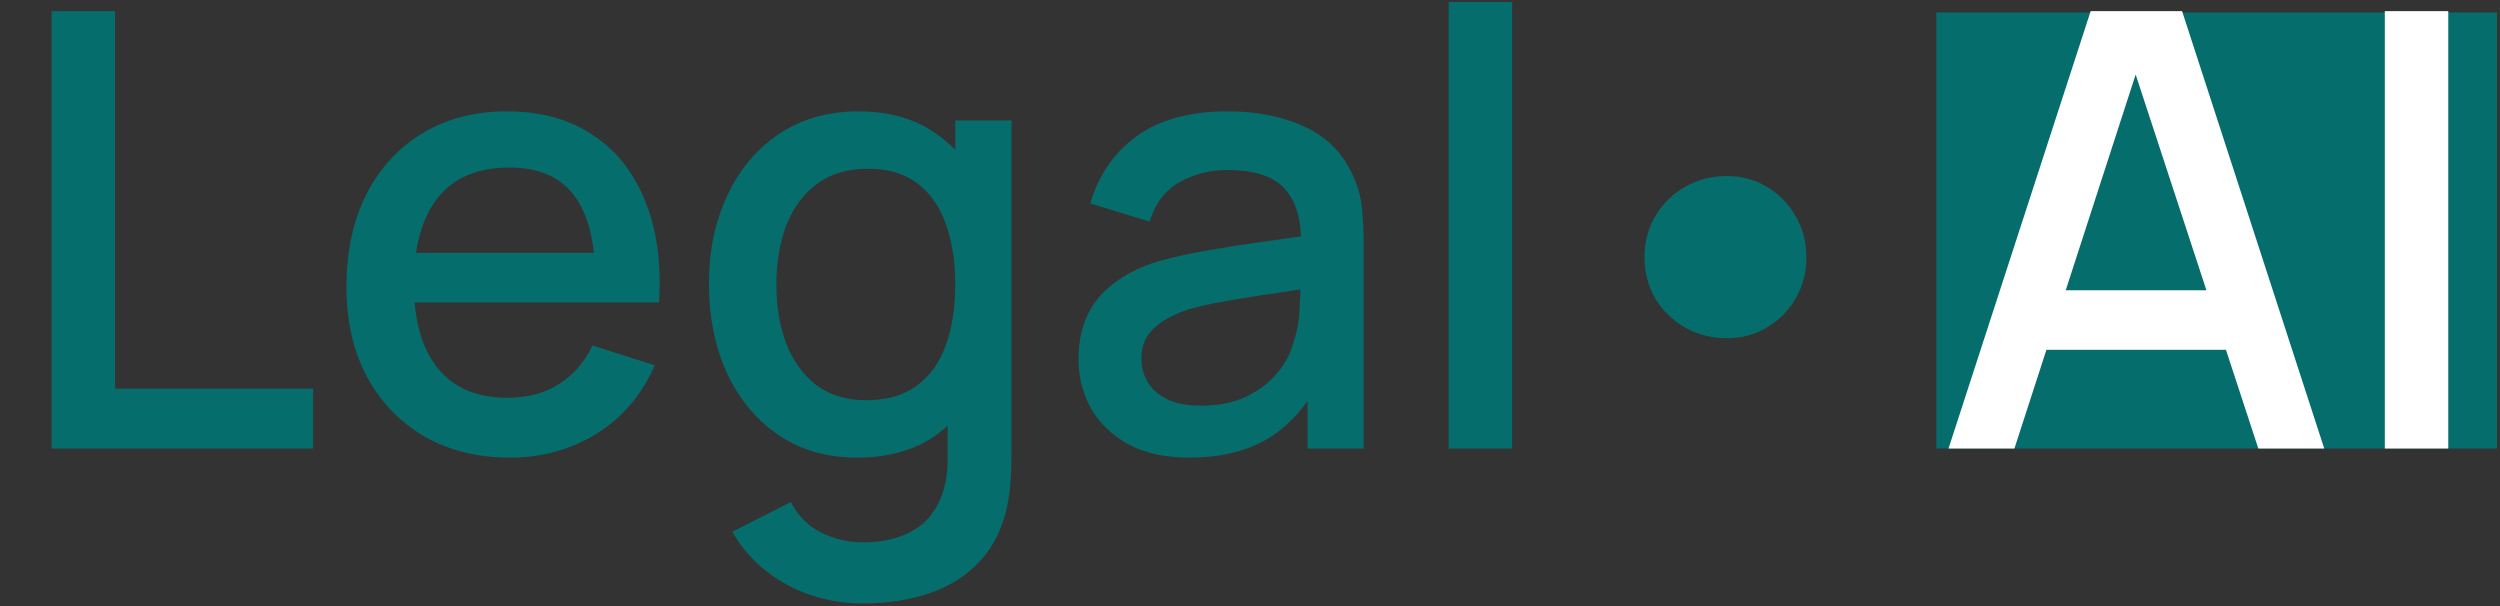
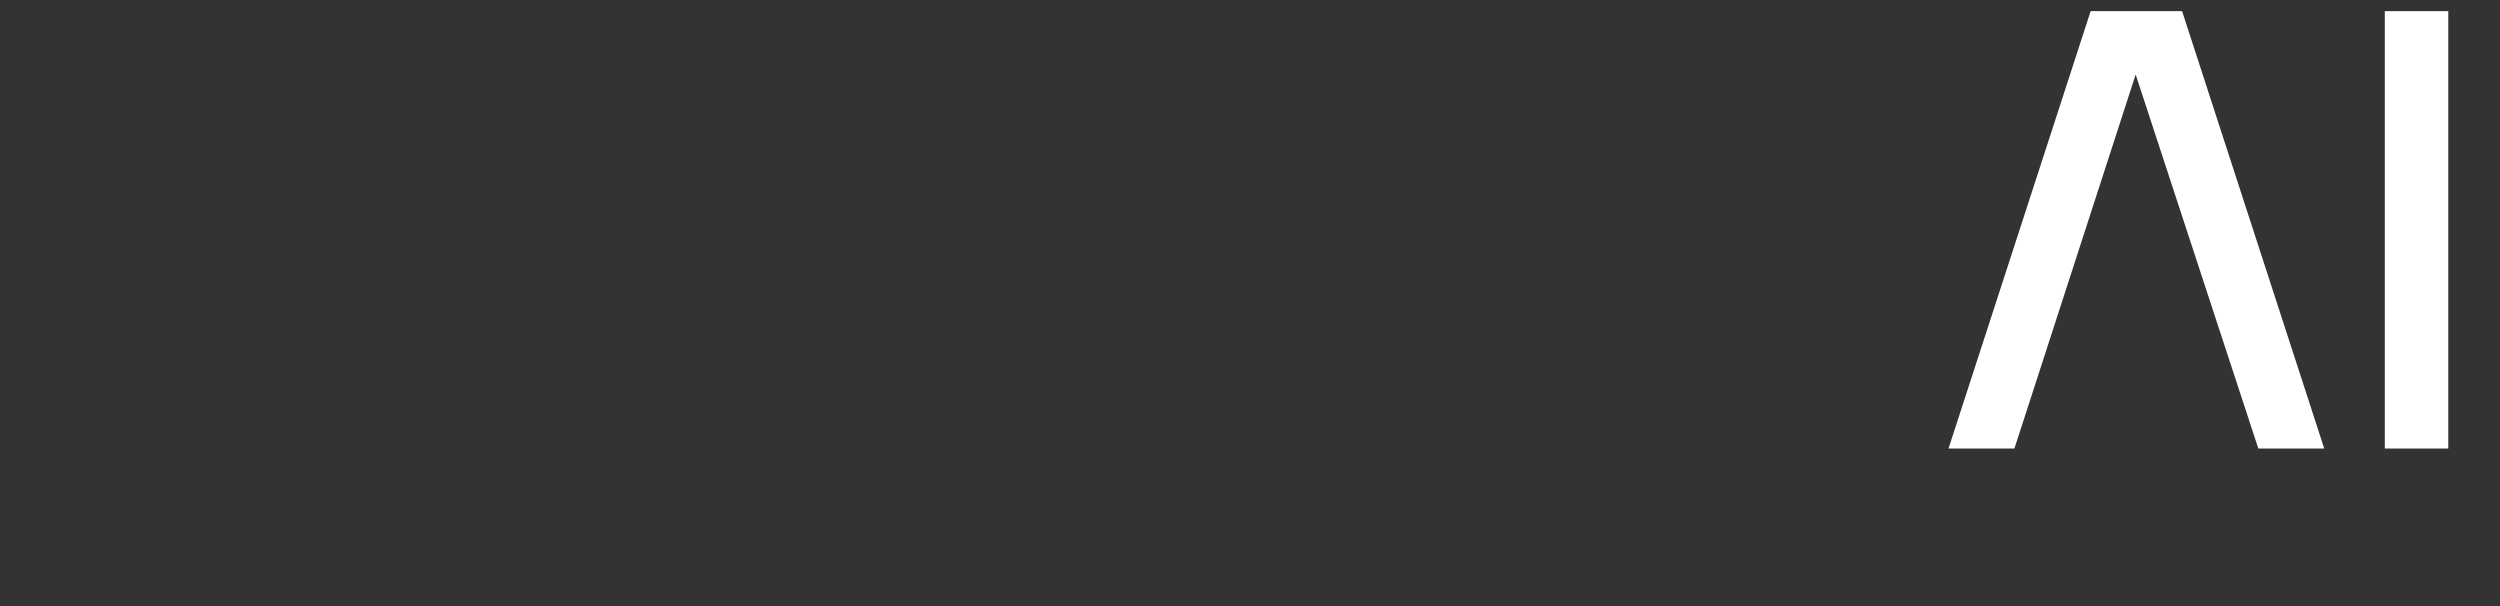
<svg xmlns="http://www.w3.org/2000/svg" width="602" height="146" viewBox="0 0 602 146" fill="none">
  <rect x="0" y="0" width="602" height="146" fill="#333333" stroke="none" />
-   <path d="M12.427 108V2.679H27.713V93.591H75.4V108H12.427ZM122.851 110.194C115.001 110.194 108.102 108.488 102.153 105.074C96.253 101.612 91.645 96.81 88.329 90.666C85.063 84.473 83.429 77.306 83.429 69.163C83.429 60.532 85.038 53.048 88.256 46.709C91.523 40.37 96.058 35.47 101.86 32.008C107.663 28.546 114.416 26.815 122.12 26.815C130.165 26.815 137.016 28.692 142.672 32.447C148.328 36.152 152.546 41.443 155.325 48.318C158.154 55.193 159.275 63.36 158.69 72.82H143.404V67.261C143.306 58.094 141.551 51.317 138.138 46.928C134.773 42.54 129.629 40.346 122.705 40.346C115.05 40.346 109.296 42.759 105.444 47.587C101.592 52.414 99.666 59.386 99.666 68.505C99.666 77.184 101.592 83.913 105.444 88.691C109.296 93.421 114.855 95.786 122.12 95.786C126.898 95.786 131.019 94.713 134.481 92.567C137.991 90.373 140.722 87.253 142.672 83.206L157.666 87.96C154.594 95.03 149.937 100.515 143.696 104.416C137.455 108.268 130.507 110.194 122.851 110.194ZM94.693 72.82V60.898H151.083V72.82H94.693ZM207.647 145.301C203.405 145.301 199.284 144.643 195.286 143.326C191.336 142.01 187.728 140.06 184.461 137.475C181.194 134.94 178.488 131.795 176.343 128.04L190.459 120.873C192.165 124.237 194.603 126.699 197.773 128.26C200.942 129.82 204.282 130.6 207.793 130.6C212.133 130.6 215.838 129.82 218.91 128.26C221.982 126.748 224.298 124.456 225.858 121.385C227.467 118.313 228.248 114.509 228.199 109.975V87.887H230.027V29.009H243.558V110.121C243.558 112.218 243.485 114.217 243.339 116.119C243.193 118.02 242.924 119.922 242.534 121.823C241.413 127.138 239.267 131.527 236.098 134.989C232.977 138.45 228.979 141.035 224.103 142.741C219.276 144.448 213.79 145.301 207.647 145.301ZM206.476 110.194C199.114 110.194 192.751 108.366 187.387 104.709C182.072 101.052 177.952 96.078 175.026 89.788C172.149 83.449 170.711 76.331 170.711 68.431C170.711 60.484 172.174 53.389 175.099 47.148C178.025 40.858 182.17 35.909 187.533 32.3C192.946 28.643 199.357 26.815 206.769 26.815C214.229 26.815 220.495 28.643 225.566 32.3C230.686 35.909 234.538 40.858 237.122 47.148C239.755 53.438 241.071 60.532 241.071 68.431C241.071 76.331 239.755 83.425 237.122 89.715C234.489 96.005 230.612 101.003 225.493 104.709C220.373 108.366 214.034 110.194 206.476 110.194ZM208.597 96.371C213.62 96.371 217.716 95.176 220.885 92.787C224.054 90.398 226.37 87.106 227.833 82.913C229.296 78.72 230.027 73.892 230.027 68.431C230.027 62.97 229.272 58.143 227.76 53.95C226.297 49.756 224.006 46.489 220.885 44.149C217.813 41.809 213.888 40.638 209.109 40.638C204.038 40.638 199.869 41.882 196.603 44.368C193.336 46.855 190.898 50.195 189.289 54.389C187.728 58.582 186.948 63.263 186.948 68.431C186.948 73.649 187.728 78.378 189.289 82.621C190.898 86.814 193.287 90.154 196.456 92.641C199.674 95.127 203.721 96.371 208.597 96.371ZM286.403 110.194C280.552 110.194 275.652 109.121 271.702 106.976C267.753 104.782 264.754 101.905 262.706 98.346C260.707 94.737 259.707 90.788 259.707 86.497C259.707 82.499 260.414 78.988 261.828 75.965C263.242 72.942 265.339 70.382 268.118 68.285C270.898 66.14 274.311 64.409 278.358 63.092C281.869 62.068 285.842 61.166 290.28 60.386C294.717 59.606 299.373 58.874 304.249 58.192C309.174 57.509 314.05 56.827 318.877 56.144L313.319 59.216C313.416 53.023 312.1 48.44 309.369 45.466C306.687 42.442 302.055 40.931 295.473 40.931C291.328 40.931 287.525 41.906 284.063 43.856C280.601 45.758 278.187 48.928 276.822 53.365L262.56 48.976C264.51 42.199 268.216 36.811 273.677 32.812C279.187 28.814 286.501 26.815 295.619 26.815C302.689 26.815 308.833 28.034 314.05 30.472C319.316 32.861 323.168 36.664 325.606 41.882C326.874 44.466 327.654 47.197 327.947 50.073C328.239 52.95 328.385 56.046 328.385 59.362V108H314.855V89.934L317.488 92.275C314.221 98.321 310.052 102.831 304.981 105.806C299.958 108.731 293.766 110.194 286.403 110.194ZM289.109 97.687C293.449 97.687 297.179 96.931 300.3 95.42C303.42 93.86 305.932 91.885 307.833 89.496C309.735 87.106 310.978 84.62 311.563 82.035C312.392 79.695 312.855 77.062 312.953 74.136C313.099 71.211 313.172 68.87 313.172 67.115L318.146 68.943C313.319 69.675 308.93 70.333 304.981 70.918C301.031 71.503 297.447 72.088 294.229 72.674C291.06 73.21 288.232 73.868 285.745 74.648C283.648 75.38 281.771 76.257 280.113 77.281C278.504 78.305 277.212 79.549 276.237 81.011C275.31 82.474 274.847 84.254 274.847 86.351C274.847 88.399 275.359 90.3 276.383 92.055C277.407 93.762 278.967 95.127 281.064 96.151C283.161 97.175 285.842 97.687 289.109 97.687ZM348.841 108V0.485H364.127V108H348.841Z" fill="#056D6C" />
-   <path d="M415.889 81.45C412.183 81.45 408.819 80.597 405.796 78.89C402.821 77.184 400.432 74.868 398.628 71.942C396.873 68.968 395.995 65.628 395.995 61.922C395.995 58.216 396.873 54.901 398.628 51.975C400.432 49.001 402.821 46.66 405.796 44.954C408.819 43.247 412.183 42.394 415.889 42.394C419.351 42.394 422.52 43.247 425.397 44.954C428.323 46.66 430.639 49.001 432.345 51.975C434.101 54.901 434.979 58.216 434.979 61.922C434.979 65.628 434.101 68.968 432.345 71.942C430.639 74.868 428.323 77.184 425.397 78.89C422.52 80.597 419.351 81.45 415.889 81.45Z" fill="#056D6C" />
-   <rect width="135" height="105" transform="translate(466.276 3)" fill="#056D6C" />
-   <path d="M469.202 108L503.431 2.679H525.446L559.676 108H543.804L512.281 11.894H516.231L485.073 108H469.202ZM486.975 84.23V69.894H541.976V84.23H486.975ZM574.26 108V2.679H589.546V108H574.26Z" fill="white" />
+   <path d="M469.202 108L503.431 2.679H525.446L559.676 108H543.804L512.281 11.894H516.231L485.073 108H469.202ZM486.975 84.23H541.976V84.23H486.975ZM574.26 108V2.679H589.546V108H574.26Z" fill="white" />
</svg>